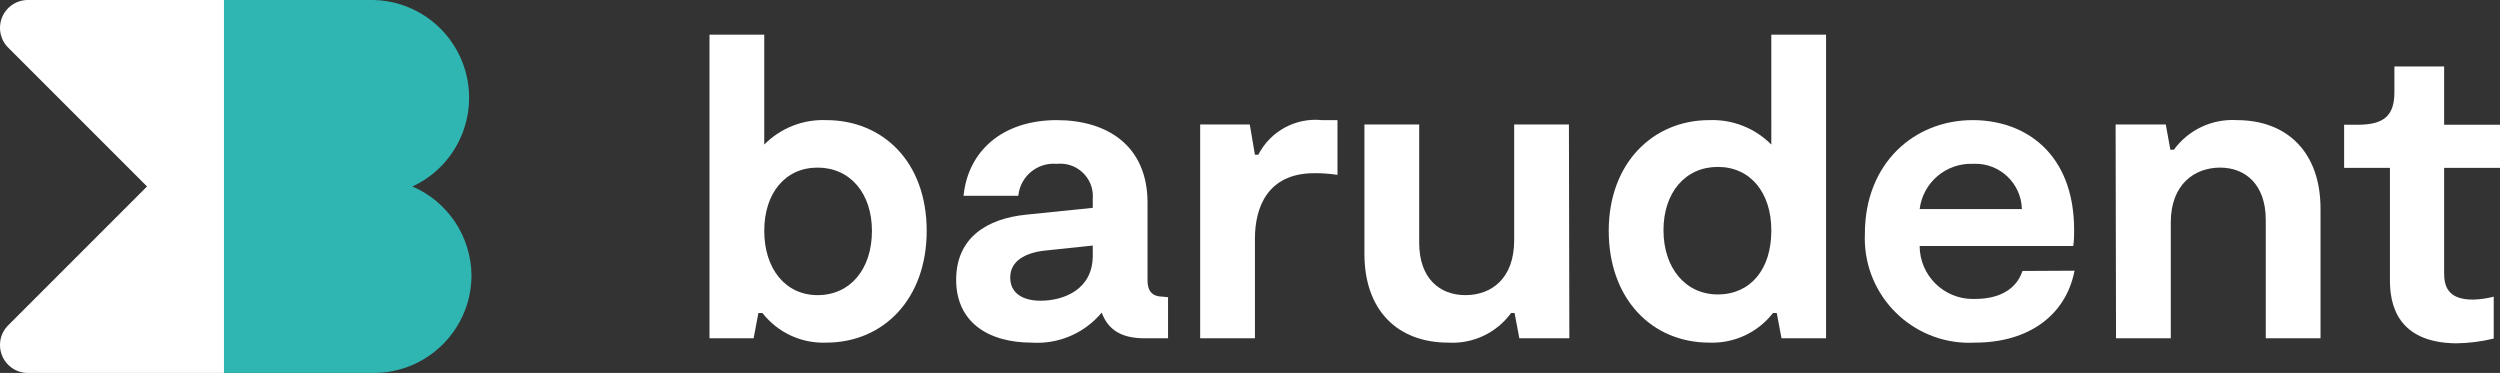
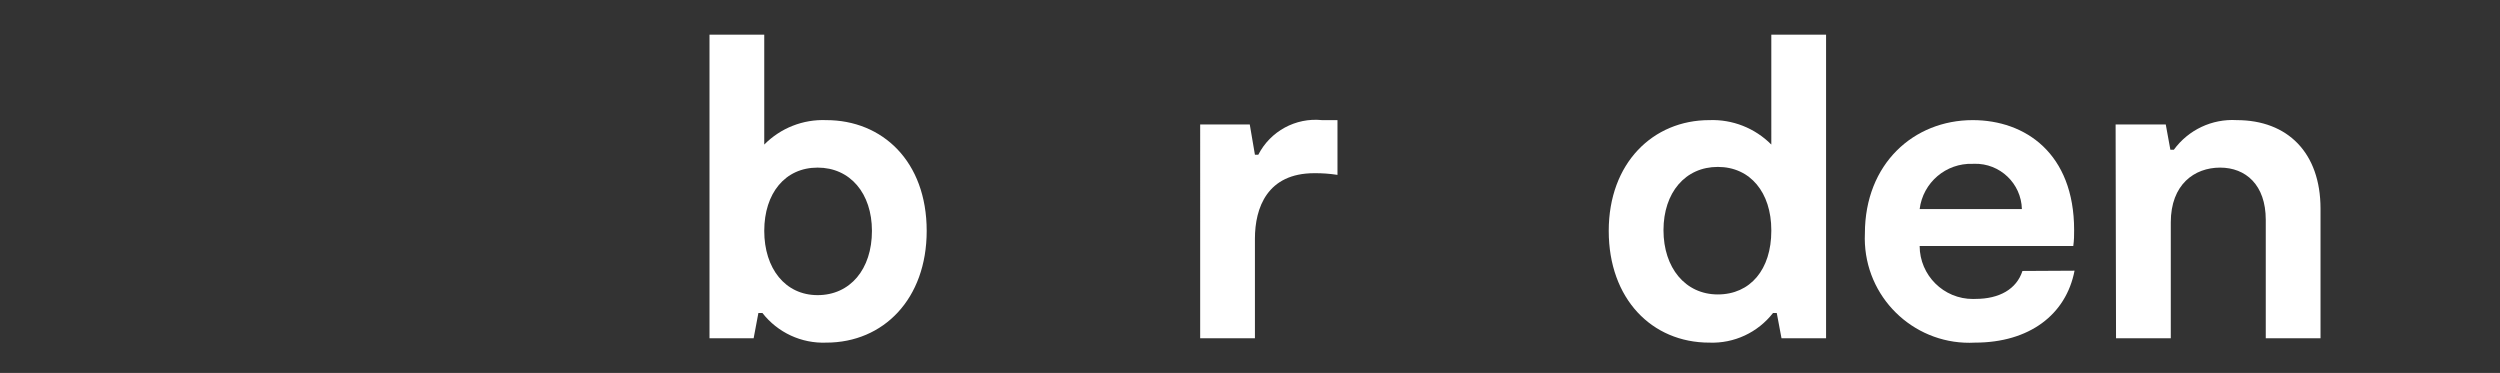
<svg xmlns="http://www.w3.org/2000/svg" version="1.1" id="Vrstva_1" x="0px" y="0px" width="178.986px" height="26.7px" viewBox="0 0 178.986 26.7" enable-background="new 0 0 178.986 26.7" xml:space="preserve">
  <rect x="0" y="0" width="178.986" height="26.7" fill="#333333" stroke="none" />
  <g>
-     <path fill="#FFFFFF" d="M16.036,0H1.916C0.812,0.046-0.045,0.979,0.002,2.082c0.02,0.471,0.205,0.92,0.524,1.268l10,10l-10,10   c-0.747,0.814-0.692,2.079,0.122,2.826c0.348,0.319,0.797,0.504,1.268,0.524h14.12V0z" />
-     <path fill="#30B6B2" d="M29.526,13.35c3.508-1.624,5.035-5.785,3.411-9.293C31.817,1.638,29.421,0.065,26.756,0h-10.72v26.7h10.72   c3.866,0,7-3.134,7-7l0,0C33.725,16.933,32.067,14.445,29.526,13.35z" />
    <path fill="#FFFFFF" d="M66.346,16.53c0,4.87-3.09,8-7.19,8c-1.776,0.07-3.477-0.719-4.57-2.12h-0.29l-0.34,1.81h-3.16V2.48h3.92   v7.87c1.168-1.183,2.78-1.818,4.44-1.75C63.166,8.6,66.346,11.54,66.346,16.53z M62.426,16.53c0-2.69-1.56-4.53-3.89-4.53   s-3.82,1.84-3.82,4.53s1.5,4.6,3.82,4.6S62.426,19.29,62.426,16.53z" />
-     <path fill="#FFFFFF" d="M83.626,21.28v2.94h-1.66c-1.44,0-2.57-0.43-3.09-1.84c-1.227,1.475-3.085,2.274-5,2.15   c-3.13,0-5.42-1.47-5.42-4.5s2.23-4.38,5-4.66l4.78-0.49v-0.64c0.107-1.282-0.846-2.408-2.129-2.515   c-0.147-0.012-0.295-0.01-0.441,0.005c-1.394-0.127-2.628,0.897-2.76,2.29h-3.92c0.31-3.18,2.76-5.42,6.68-5.42   c3.58,0,6.49,1.81,6.49,5.91v5.57c0,0.79,0.37,1.16,1.1,1.16L83.626,21.28z M78.236,17.58l-3.43,0.36   c-1.41,0.16-2.48,0.74-2.48,1.93s1,1.66,2.17,1.66c1.66,0,3.74-0.8,3.74-3.22L78.236,17.58z" />
    <path fill="#FFFFFF" d="M85.926,8.91h3.55l0.37,2.17h0.24c0.864-1.687,2.674-2.672,4.56-2.48h1.11v3.92   c-0.549-0.085-1.104-0.125-1.66-0.12c-3.37,0-4.25,2.48-4.25,4.69v7.13h-3.92V8.91z" />
-     <path fill="#FFFFFF" d="M112.356,24.22h-3.58l-0.34-1.81h-0.25c-1.042,1.426-2.737,2.225-4.5,2.12c-3.64,0-6-2.33-6-6.34V8.91h3.92   v8.48c0,2.51,1.44,3.74,3.31,3.74s3.49-1.2,3.49-3.92v-8.3h3.92L112.356,24.22z" />
    <path fill="#FFFFFF" d="M130.736,2.48v21.74h-3.19l-0.34-1.81h-0.27c-1.09,1.4-2.787,2.189-4.56,2.12c-4.11,0-7.2-3.13-7.2-8   s3.18-7.93,7.2-7.93c1.66-0.064,3.27,0.571,4.44,1.75V2.48H130.736z M126.816,16.48c0-2.69-1.5-4.53-3.83-4.53   s-3.89,1.84-3.89,4.53s1.56,4.6,3.89,4.6s3.83-1.79,3.83-4.55V16.48z" />
    <path fill="#FFFFFF" d="M148.526,19.38c-0.61,3.16-3.25,5.15-7.13,5.15c-4.125,0.225-7.651-2.936-7.877-7.061   c-0.014-0.249-0.015-0.499-0.003-0.749c0-5,3.5-8.12,7.72-8.12c3.77,0,7.26,2.39,7.26,7.87c0,0.37,0,0.71-0.06,1.14h-11   c0.008,2.104,1.721,3.803,3.825,3.795c0.058,0,0.117-0.002,0.175-0.005c1.71,0,2.94-0.7,3.36-2L148.526,19.38z M137.436,14.97h7.32   c-0.047-1.839-1.575-3.291-3.413-3.244c-0.036,0.001-0.071,0.002-0.107,0.004C139.322,11.664,137.673,13.069,137.436,14.97z" />
    <path fill="#FFFFFF" d="M151.466,8.91h3.59l0.33,1.81h0.25c1.042-1.426,2.737-2.225,4.5-2.12c3.64,0,6,2.33,6,6.34v9.28h-3.92   v-8.48c0-2.51-1.44-3.74-3.27-3.74s-3.53,1.2-3.53,3.92v8.3h-3.92L151.466,8.91z" />
-     <path fill="#FFFFFF" d="M171.106,20.08v-8.06h-3.28V8.93h1c1.87,0,2.6-0.67,2.6-2.33V4.76h3.56v4.17h4v3.09h-4v7.54   c0,0.85,0.21,1.89,2.05,1.89c0.507-0.011,1.01-0.081,1.5-0.21v3c-0.884,0.215-1.79,0.329-2.7,0.34   C171.596,24.53,171.106,21.74,171.106,20.08z" />
  </g>
</svg>